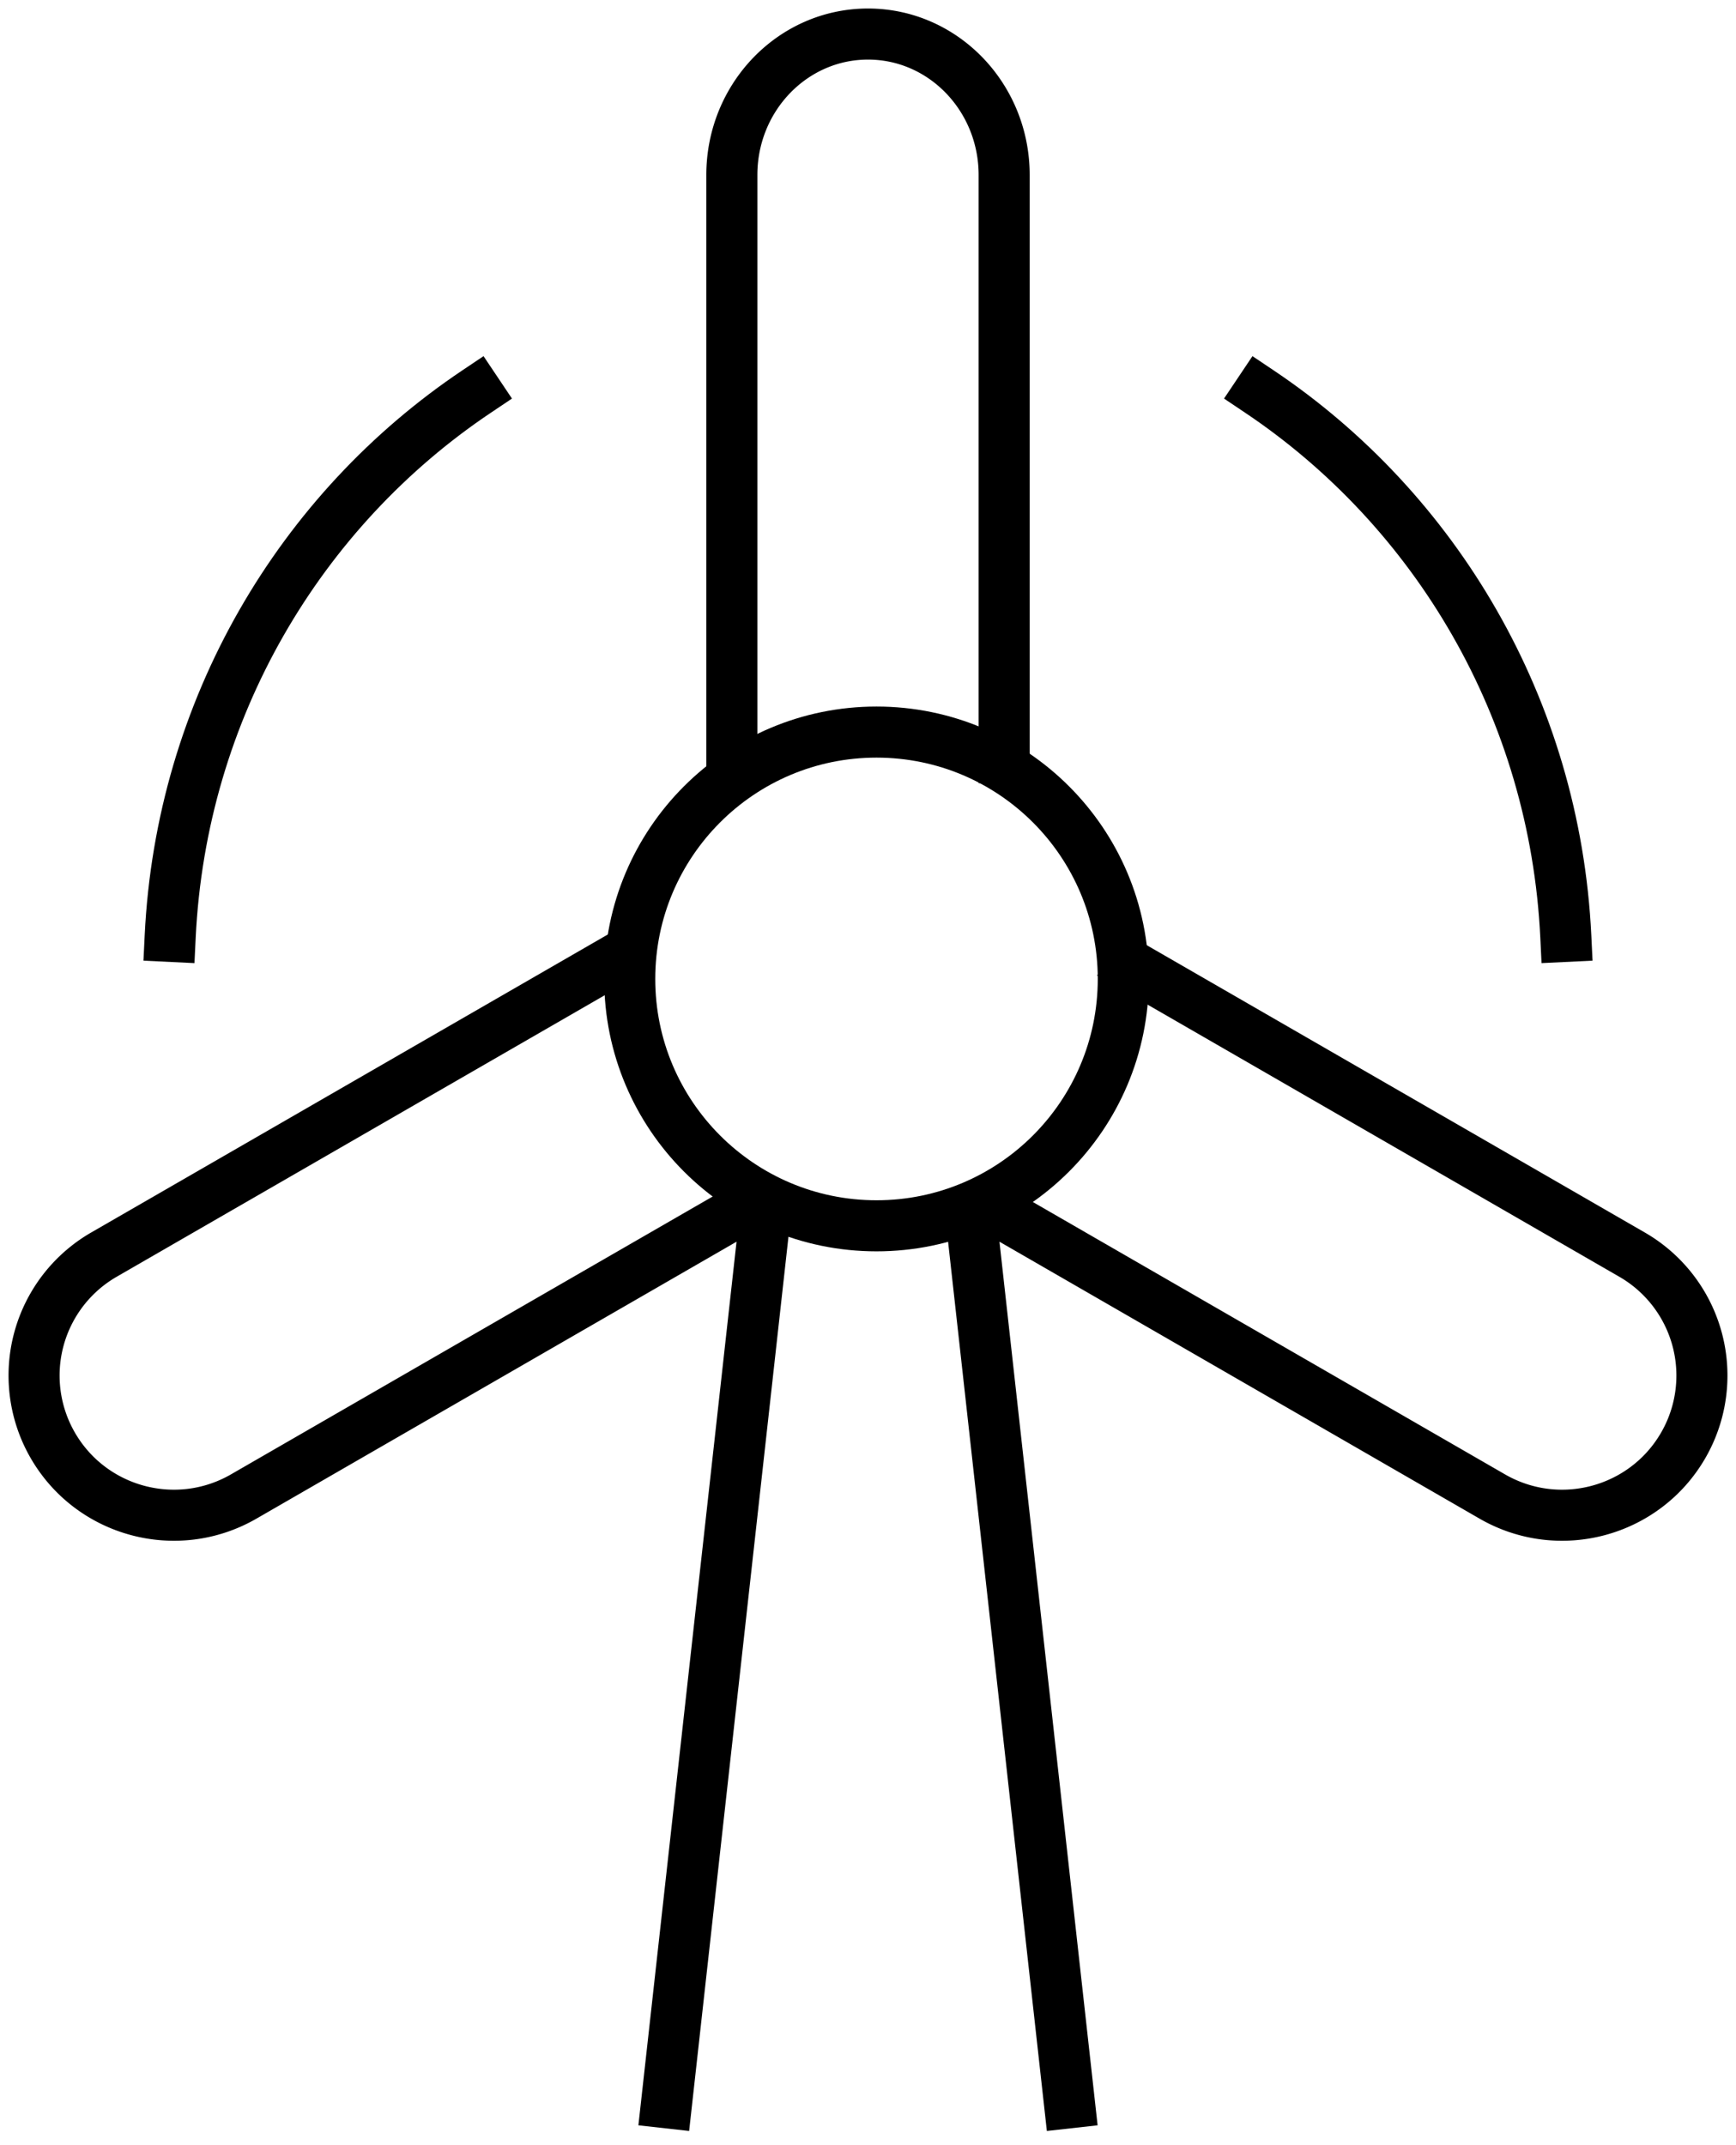
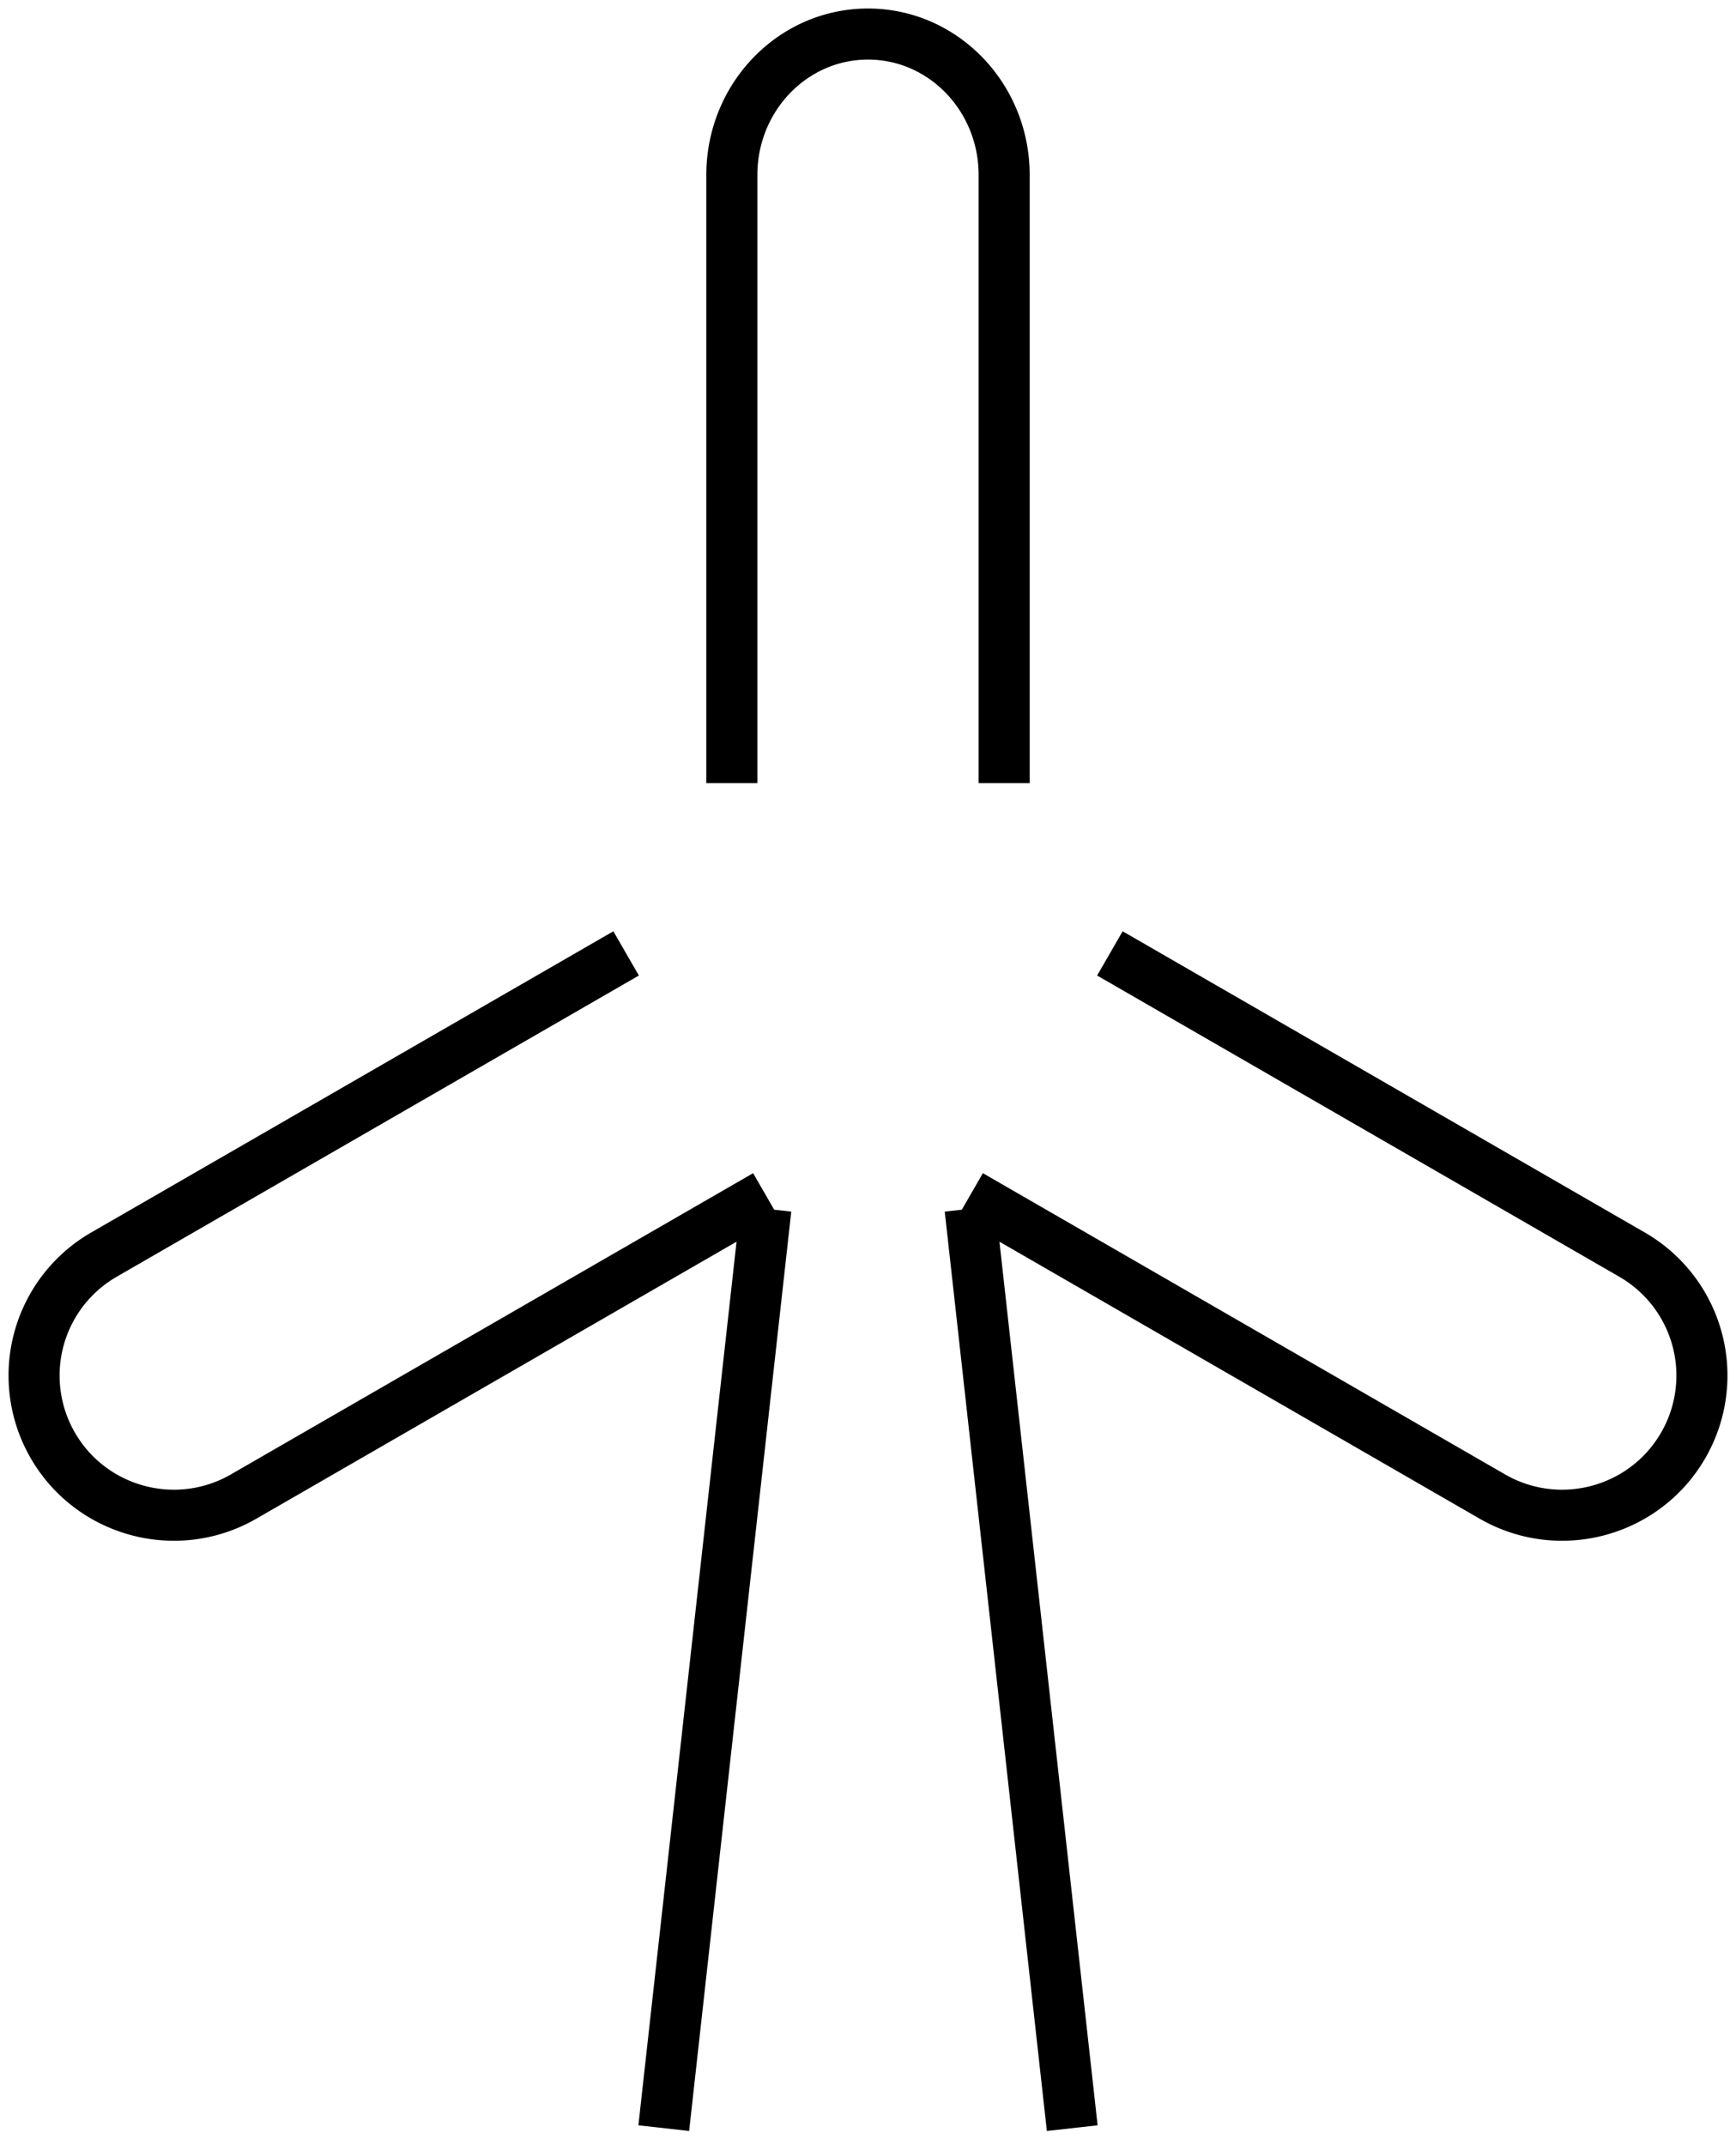
<svg xmlns="http://www.w3.org/2000/svg" width="102" height="126" viewBox="0 0 102 126">
  <g fill="none" fill-rule="evenodd" stroke="currentColor" stroke-width="3" transform="translate(2 2)">
-     <path stroke-linecap="square" d="M8 53c.648-13.379 7.648-25.06 18-32m64 32c-.648-13.379-7.648-25.06-18-32" />
    <path d="M37 123l6-54m18 54l-6-54M41 44V8.28C41 3.708 44.582 0 49 0h0c4.418 0 8 3.707 8 8.28V44M43 68.208L12.32 85.9c-3.928 2.265-8.95.92-11.218-3.003h0a8.197 8.197 0 0 1 3.006-11.205L34.788 54M55 68.208L85.68 85.9c3.928 2.265 8.95.92 11.218-3.003h0a8.197 8.197 0 0 0-3.006-11.205L63.212 54" />
-     <circle cx="49.5" cy="55.5" r="14.5" stroke-linecap="square" />
  </g>
</svg>